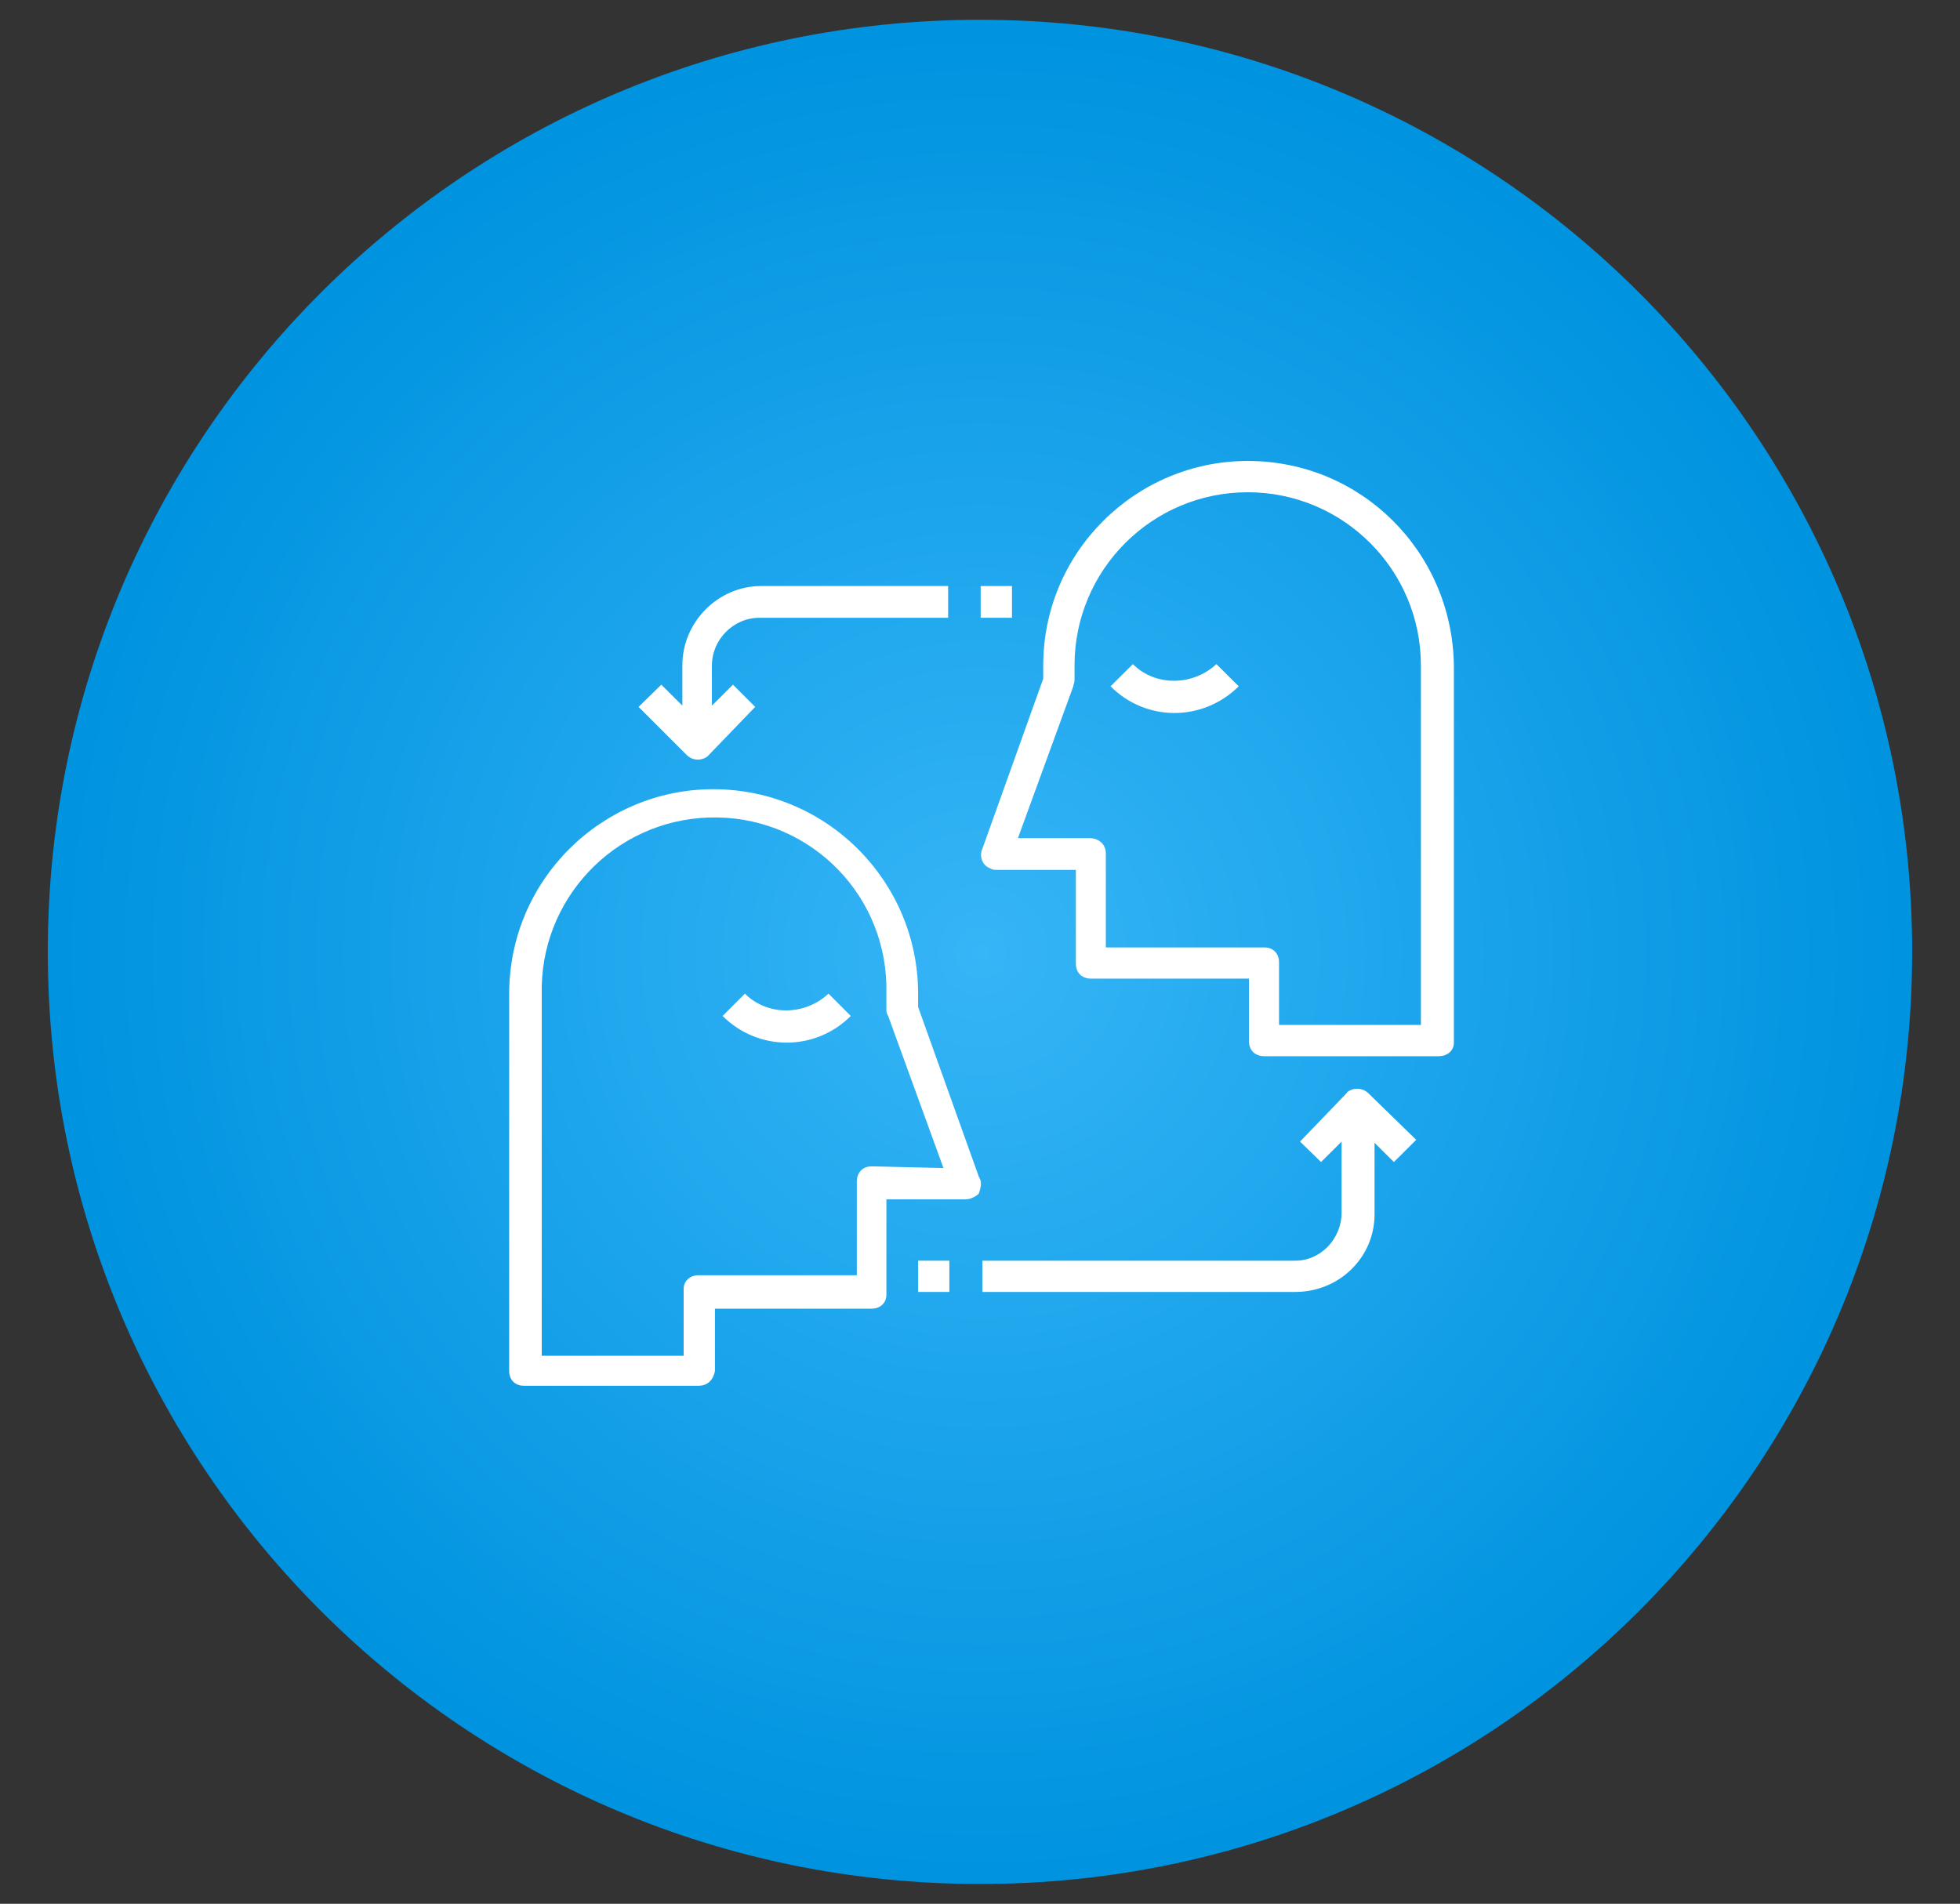
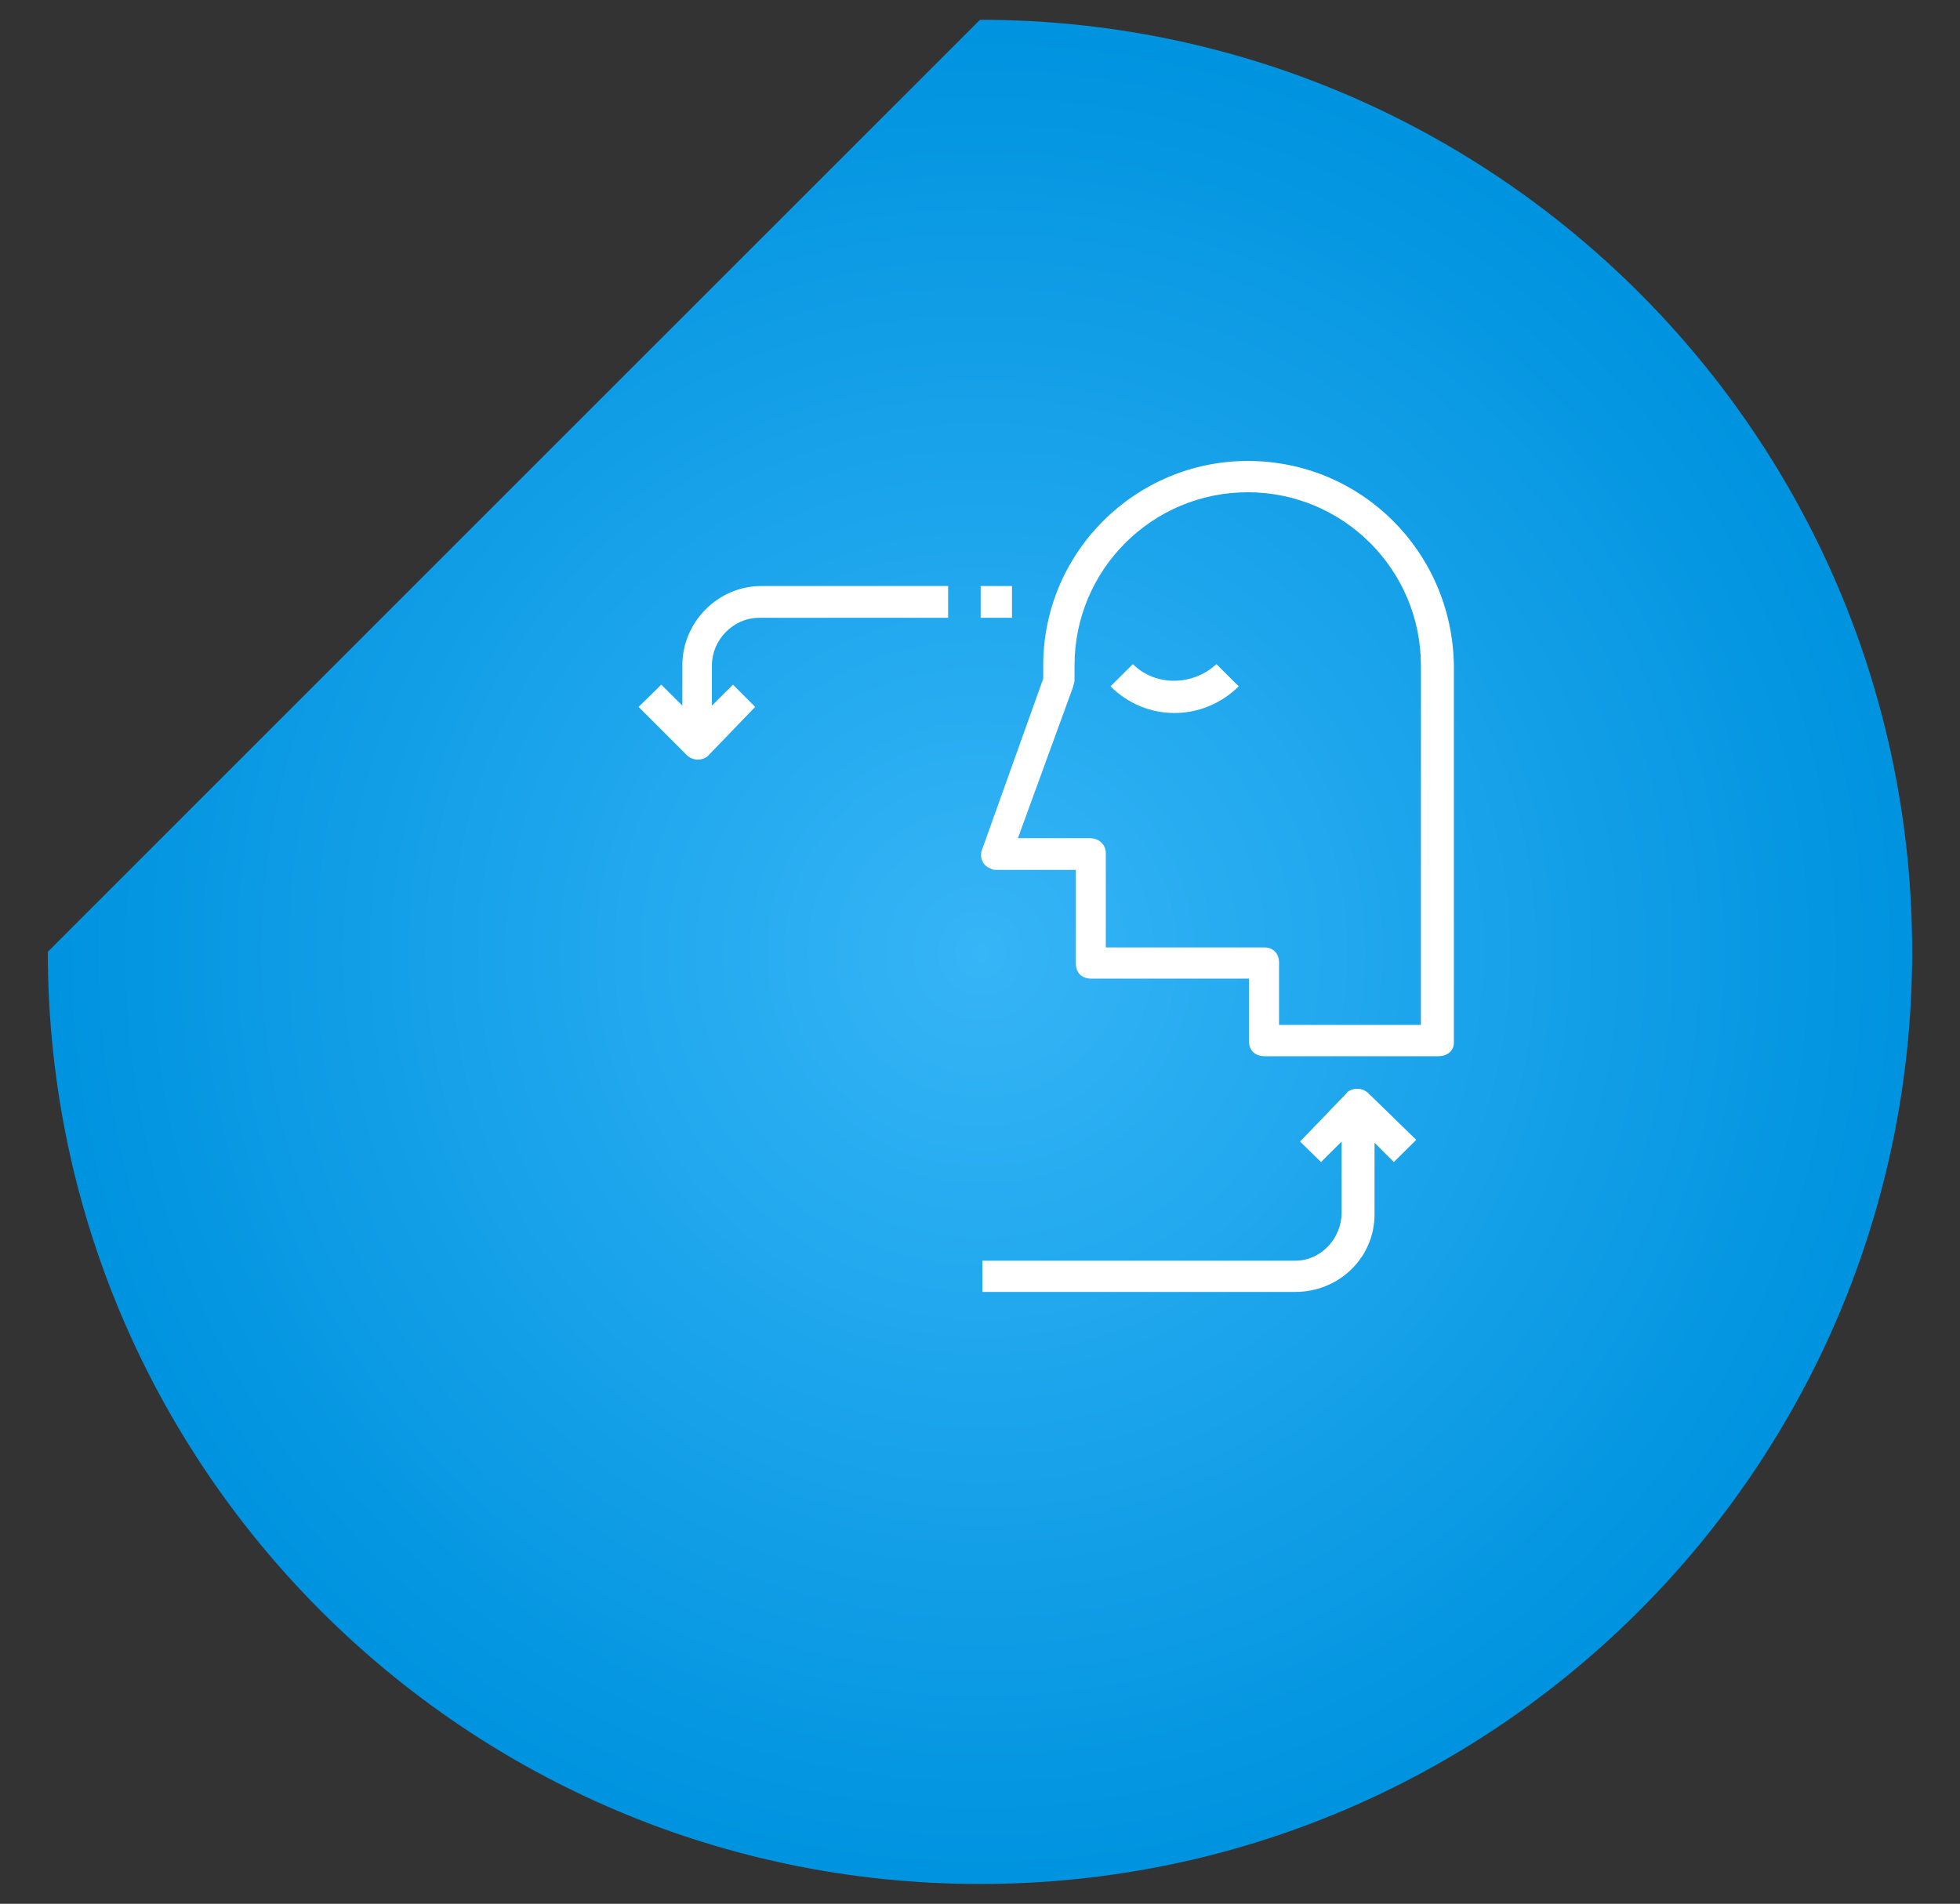
<svg xmlns="http://www.w3.org/2000/svg" id="Layer_1" x="0px" y="0px" width="68.667px" height="66.71px" viewBox="0 0 68.667 66.71" xml:space="preserve">
  <rect x="0" y="0" width="68.667" height="66.71" fill="#333333" stroke="none" />
  <radialGradient id="SVGID_1_" cx="9498.078" cy="11487.422" r="960.664" gradientTransform="matrix(0.034 0 0 0.034 -288.574 -357.184)" gradientUnits="userSpaceOnUse">
    <stop offset="0" style="stop-color:#36B5F7" />
    <stop offset="0.99" style="stop-color:#0093DF" />
  </radialGradient>
-   <path fill="url(#SVGID_1_)" d="M34.333,0.693c18.04,0,32.658,14.619,32.658,32.657c0,18.032-14.618,32.666-32.658,32.666  c-18.038,0-32.658-14.634-32.658-32.666C1.675,15.313,16.295,0.693,34.333,0.693z" />
+   <path fill="url(#SVGID_1_)" d="M34.333,0.693c18.04,0,32.658,14.619,32.658,32.657c0,18.032-14.618,32.666-32.658,32.666  c-18.038,0-32.658-14.634-32.658-32.666z" />
  <g>
    <path fill="#FFFFFF" d="M43.714,16.152c-3.92,0-7.165,3.185-7.165,7.162l0,0v0.466l-2.132,5.961c-0.12,0.258,0,0.587,0.256,0.677   c0.104,0.062,0.149,0.062,0.255,0.062h2.764v3.288c0,0.315,0.209,0.524,0.539,0.524c0,0,0,0,0.046,0h5.48v2.194   c0,0.314,0.211,0.524,0.541,0.524c0,0,0,0,0.046,0h6.051c0.33,0,0.541-0.21,0.541-0.467c0,0,0,0,0-0.058V23.314   C50.875,19.337,47.693,16.152,43.714,16.152L43.714,16.152z M49.781,35.913H44.81v-2.191c0-0.316-0.211-0.524-0.512-0.524   c0,0,0,0-0.061,0h-5.495v-3.288c0-0.333-0.254-0.541-0.57-0.541h-2.51l1.939-5.318c0-0.059,0.044-0.118,0.044-0.208v-0.527   c0-3.35,2.719-6.067,6.068-6.067c3.349,0,6.067,2.718,6.067,6.067V35.913L49.781,35.913z" />
    <path fill="#FFFFFF" d="M42.616,23.271c-0.84,0.778-2.148,0.778-2.927,0l-0.782,0.778c1.245,1.247,3.229,1.247,4.49,0   L42.616,23.271z" />
-     <path fill="#FFFFFF" d="M34.297,41.245l-2.132-5.961v-0.466c0-3.92-3.185-7.164-7.179-7.164c-3.905,0-7.147,3.185-7.147,7.164   v13.229c0,0.302,0.208,0.51,0.51,0.51c0,0,0,0,0.061,0h6.067c0.315,0,0.51-0.208,0.57-0.51v-2.191h5.495   c0.301,0,0.512-0.211,0.512-0.48v-0.061v-3.289h2.776c0.168,0,0.376-0.104,0.467-0.211C34.357,41.621,34.417,41.41,34.297,41.245z    M30.542,40.869c-0.316,0-0.524,0.211-0.524,0.541v3.274h-5.541c-0.314,0-0.526,0.211-0.526,0.48c0,0,0,0,0,0.061v2.281h-4.971   V34.862c-0.09-3.332,2.524-6.111,5.856-6.216c3.35-0.106,6.128,2.507,6.218,5.856c0,0.104,0,0.27,0,0.359v0.526   c0,0.044,0,0.104,0.062,0.212l1.937,5.329L30.542,40.869z" />
-     <path fill="#FFFFFF" d="M29.025,34.818c-0.84,0.782-2.146,0.782-2.928,0l-0.781,0.782c1.247,1.245,3.245,1.245,4.49,0   L29.025,34.818z" />
    <path fill="#FFFFFF" d="M26.668,20.535c-1.517,0-2.762,1.263-2.762,2.779v1.412l-0.738-0.735l-0.796,0.779l1.682,1.682   c0.212,0.212,0.527,0.212,0.738,0.047c0,0,0,0,0.044-0.047l0,0l1.621-1.682l-0.778-0.779l-0.738,0.735v-1.412   c0-0.886,0.738-1.667,1.667-1.667h6.609v-1.112H26.668z" />
    <rect x="34.357" y="20.535" fill="#FFFFFF" width="1.097" height="1.112" />
    <path fill="#FFFFFF" d="M47.948,38.316c-0.211-0.21-0.527-0.21-0.735-0.059l-0.046,0.059l0,0l-1.621,1.685l0.735,0.717l0.721-0.717   v2.492c0,0.9-0.721,1.682-1.622,1.682l0,0H34.417v1.095H45.38c1.532,0,2.776-1.202,2.776-2.719l0,0v-2.507l0.678,0.674l0.782-0.778   L47.948,38.316z" />
-     <rect x="32.165" y="44.175" fill="#FFFFFF" width="1.095" height="1.095" />
  </g>
</svg>